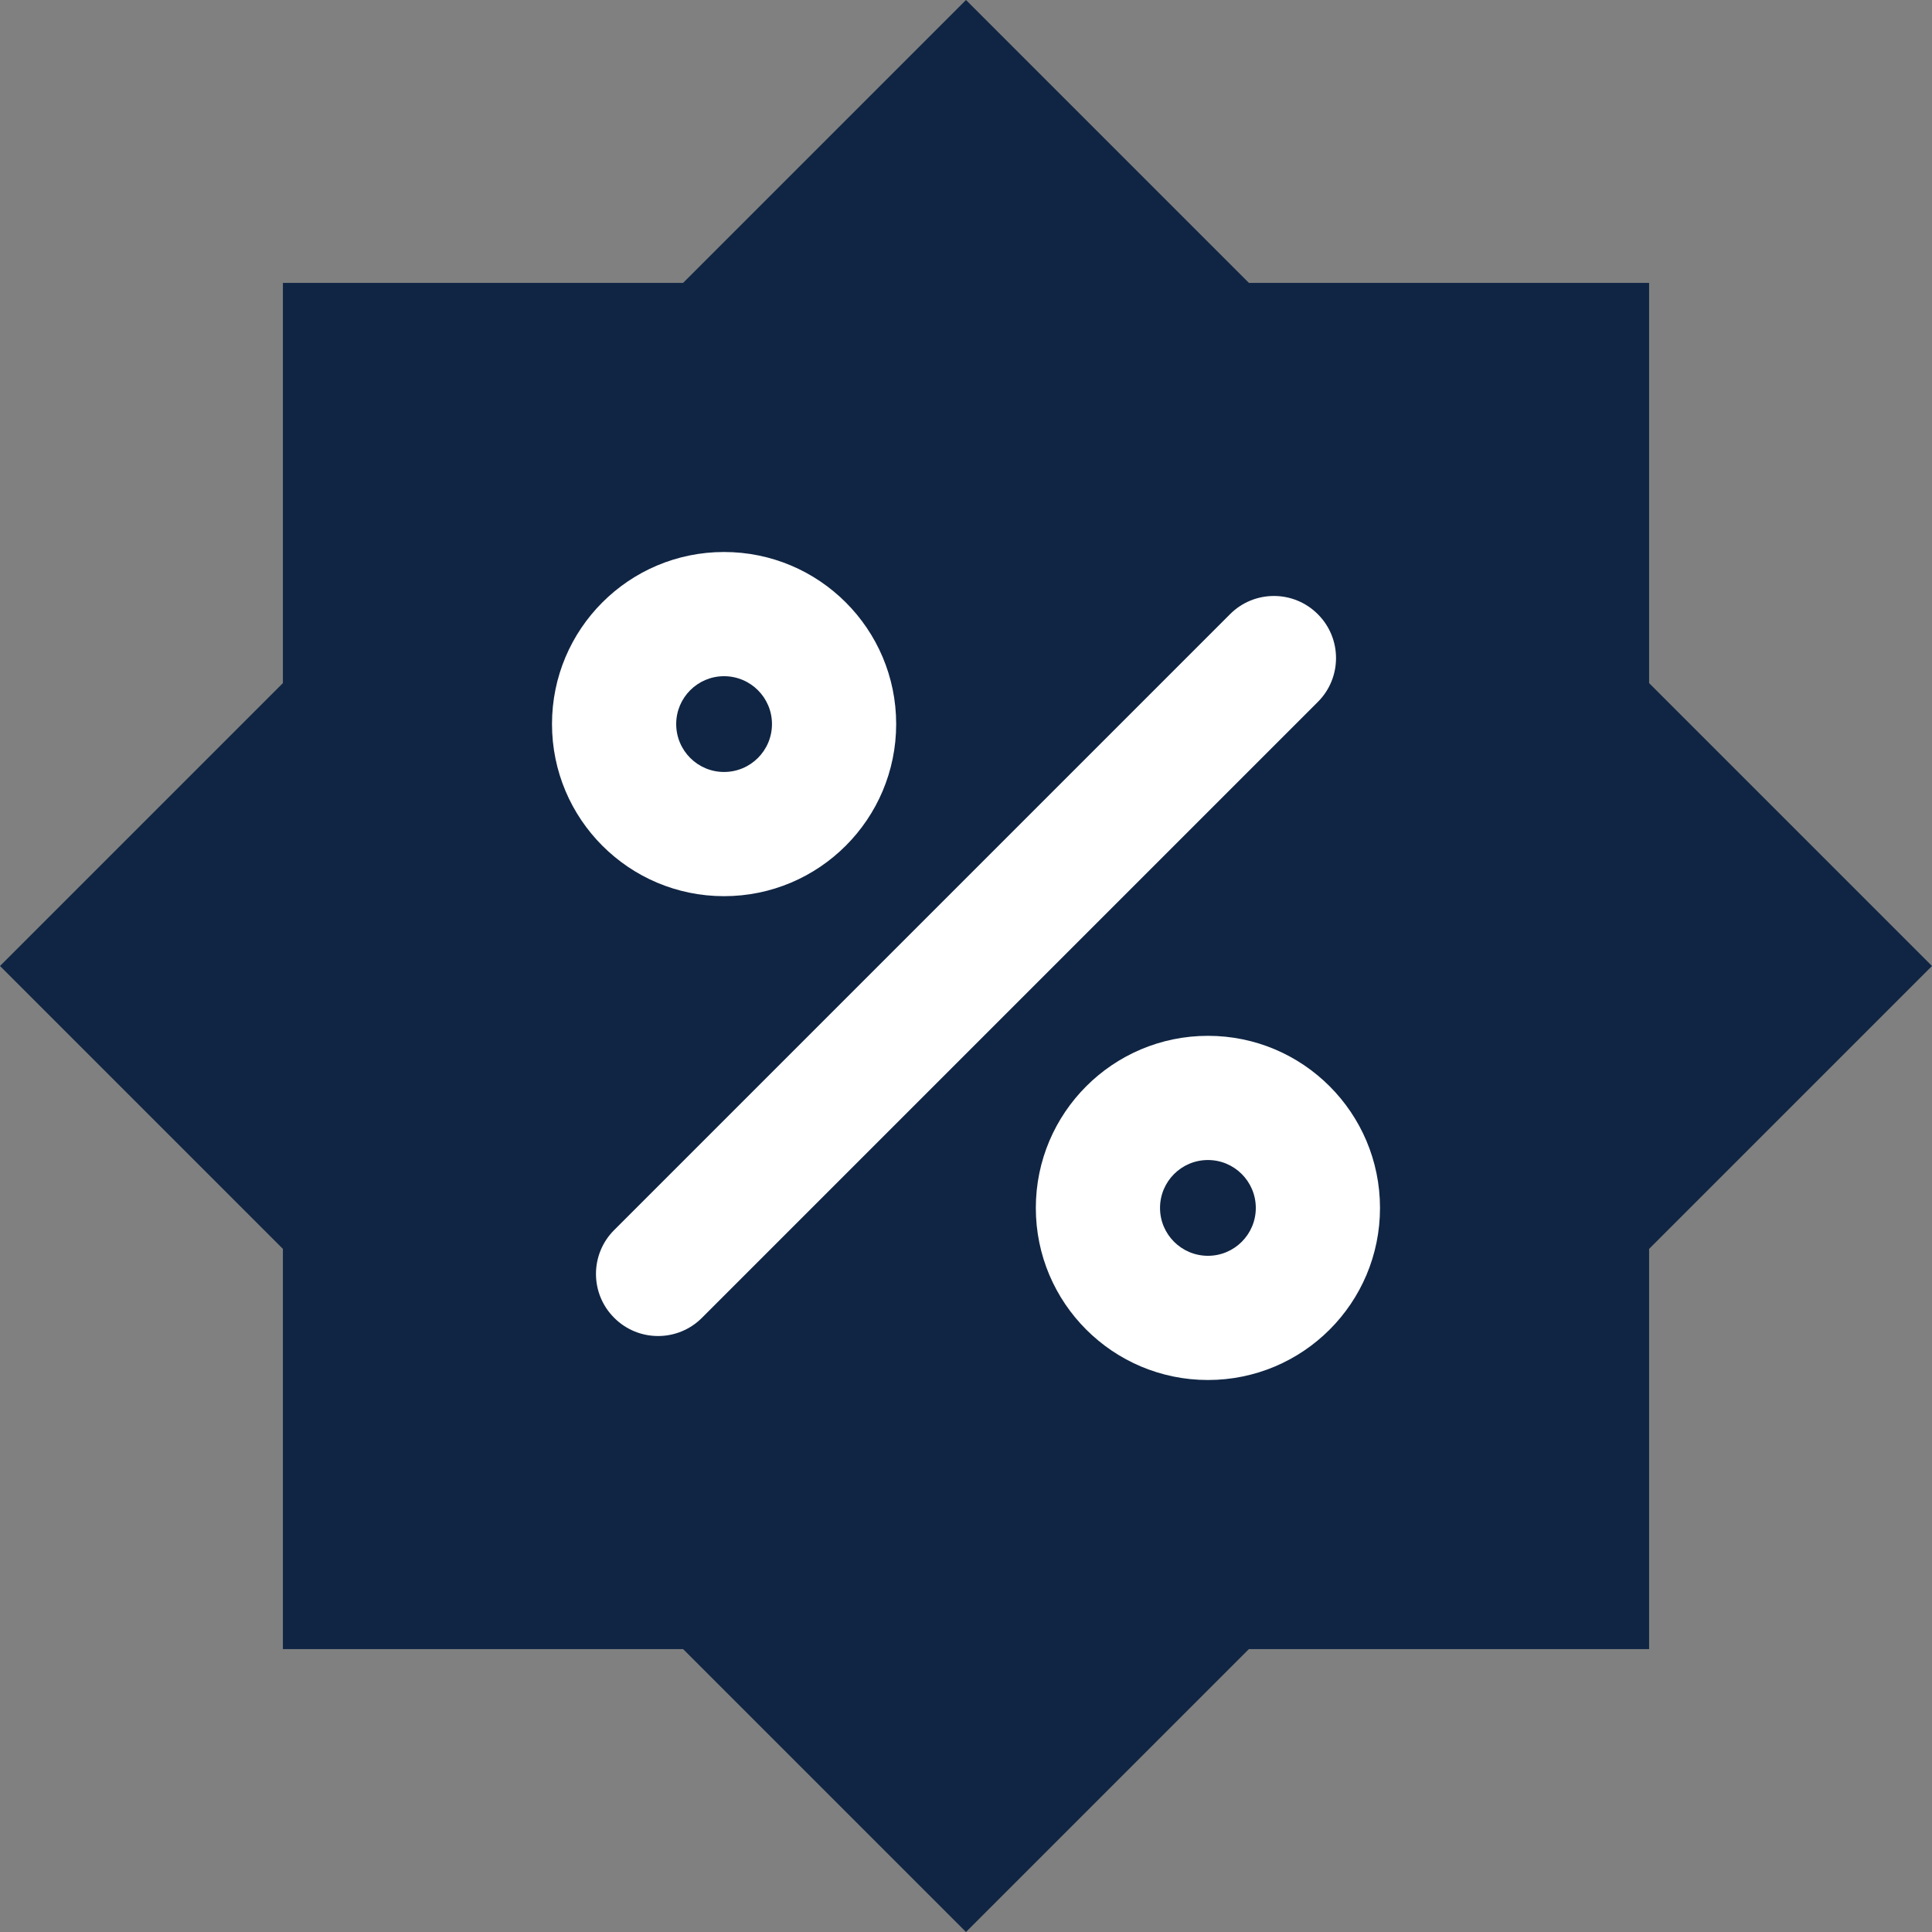
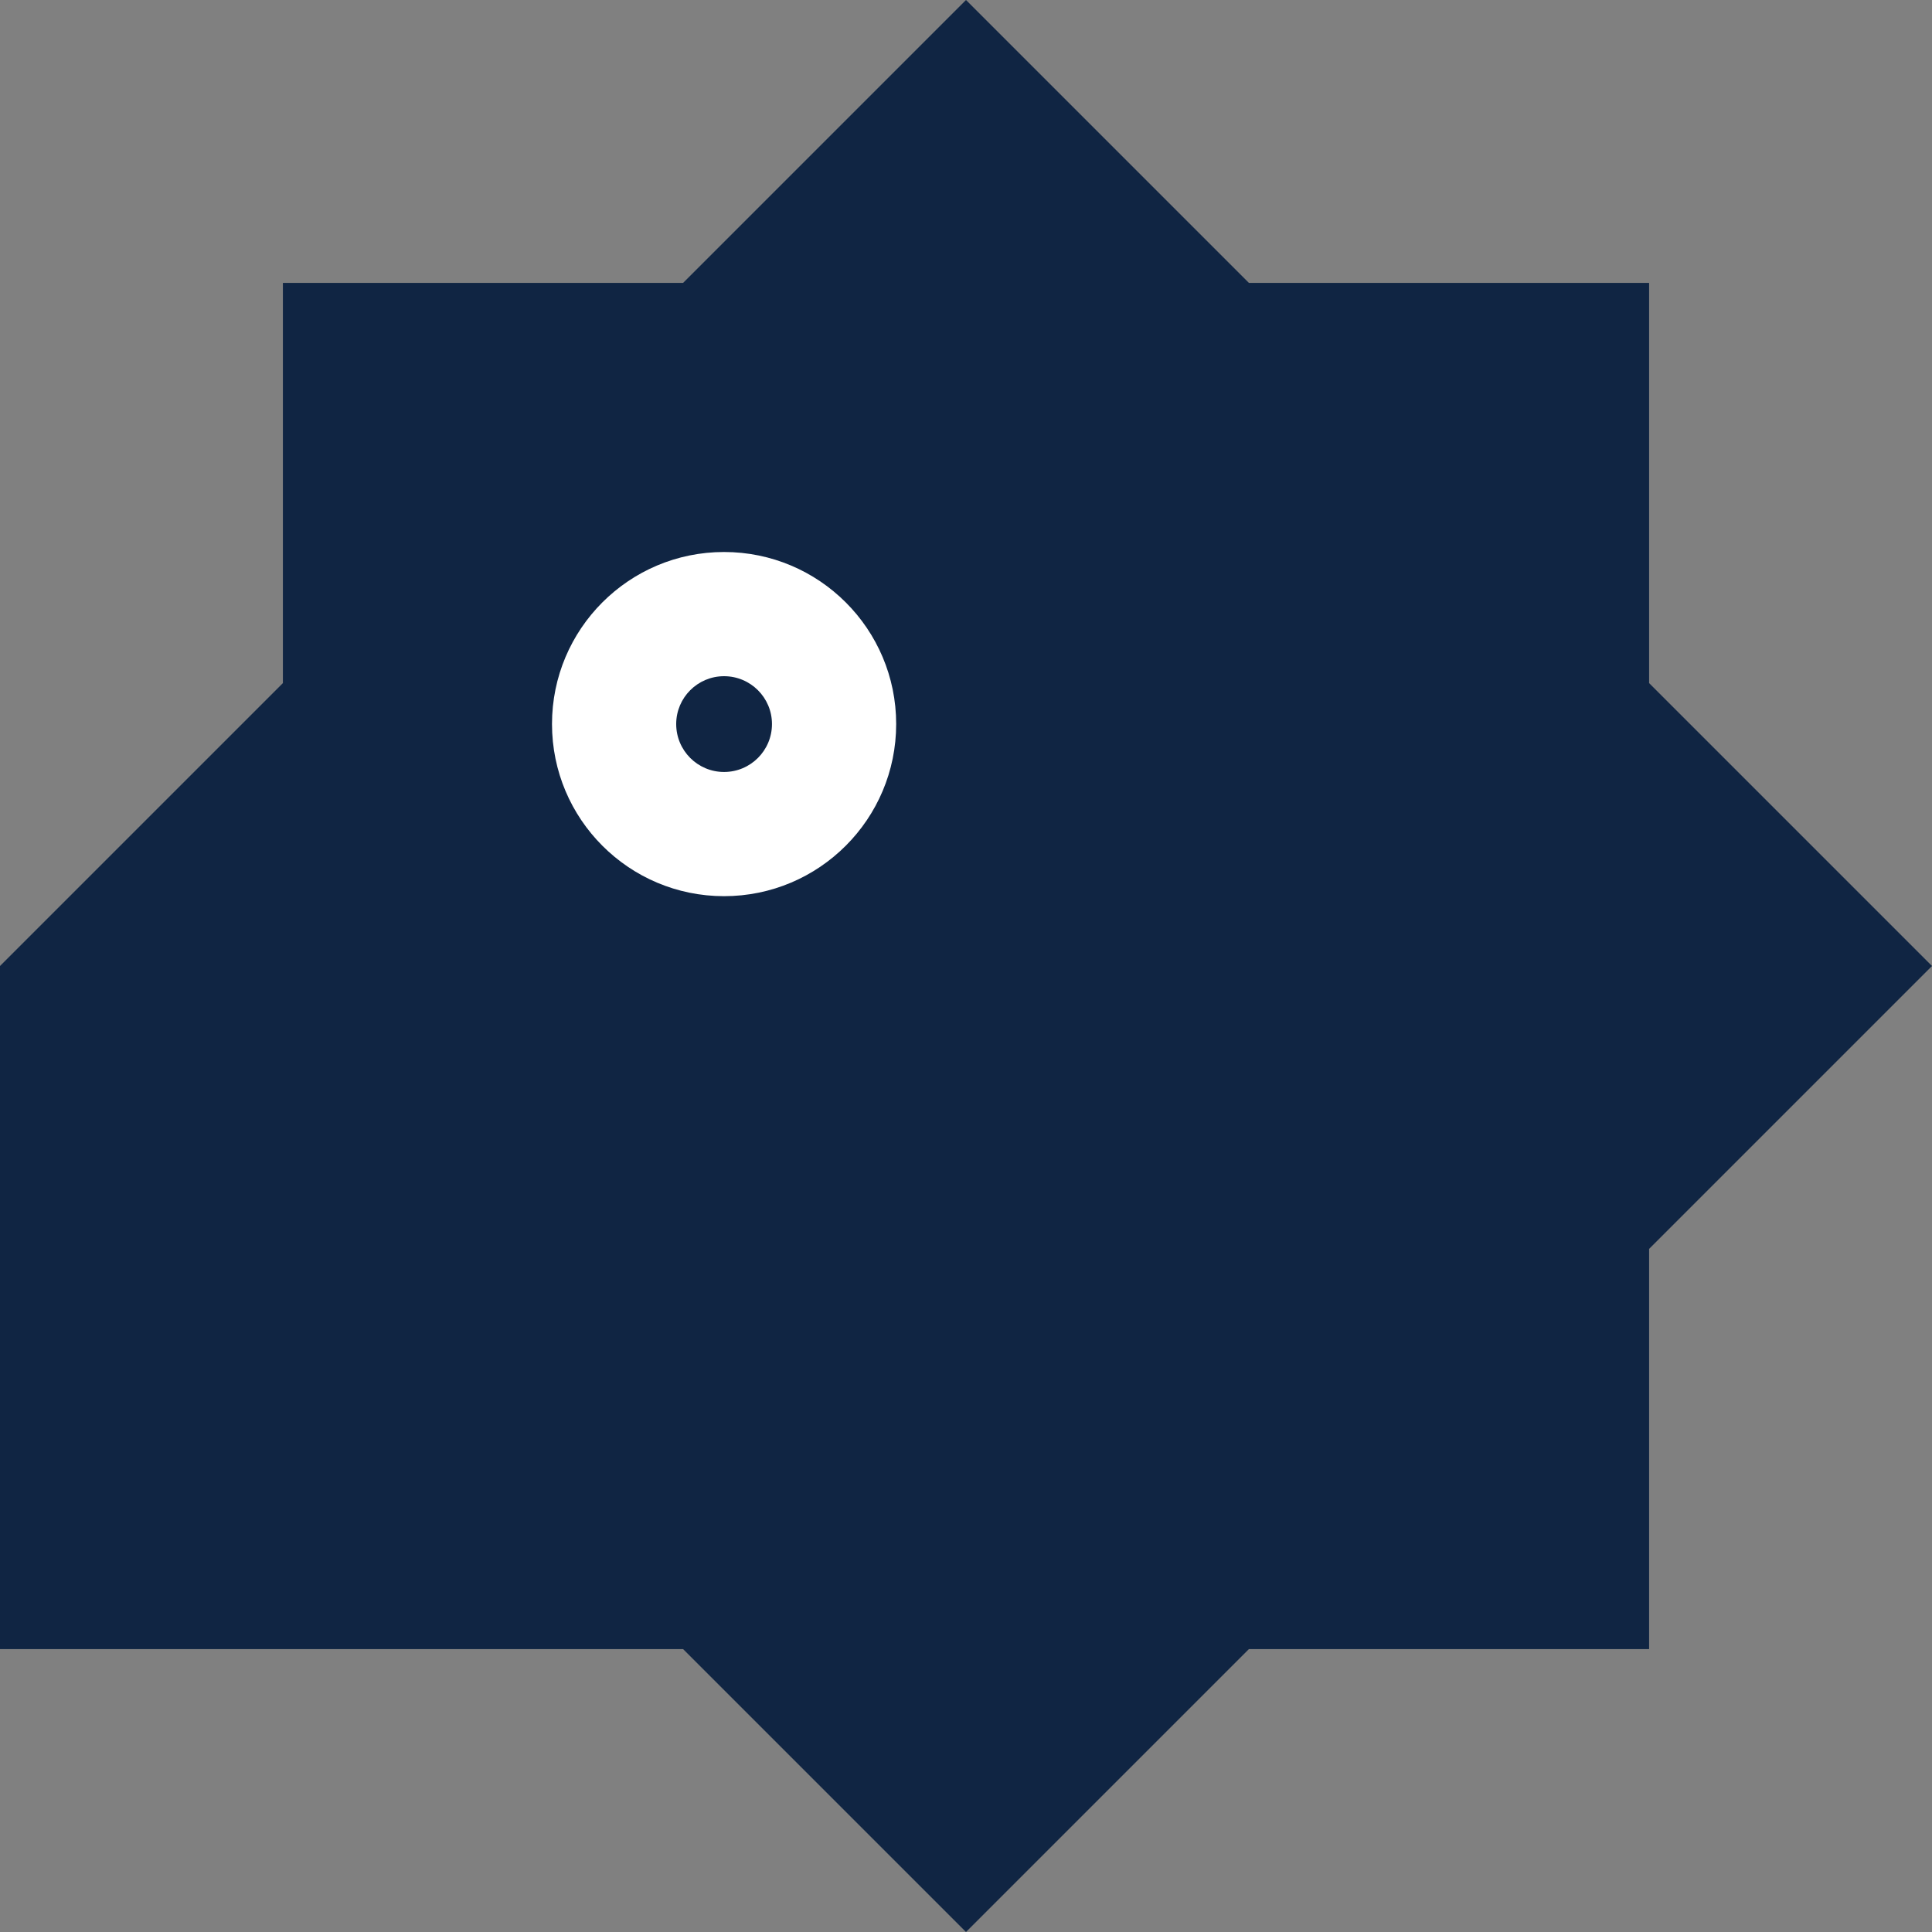
<svg xmlns="http://www.w3.org/2000/svg" width="21" height="21" viewBox="0 0 21 21" fill="none">
  <rect x="0" y="0" width="21" height="21" fill="#808080" stroke="none" />
-   <path d="M3.075 7.425L0 10.5L3.075 13.575V17.925H7.425L10.5 21L13.575 17.925H17.925V13.575L21 10.5L17.925 7.425V3.075H13.575L10.5 0L7.425 3.075H3.075V7.425Z" fill="#102543" />
+   <path d="M3.075 7.425L0 10.5V17.925H7.425L10.5 21L13.575 17.925H17.925V13.575L21 10.5L17.925 7.425V3.075H13.575L10.5 0L7.425 3.075H3.075V7.425Z" fill="#102543" />
  <path fill-rule="evenodd" clip-rule="evenodd" d="M6 7.87C6 6.837 6.837 6 7.87 6C8.903 6 9.741 6.837 9.741 7.87C9.741 8.903 8.903 9.741 7.87 9.741C6.837 9.741 6 8.903 6 7.87ZM7.87 7.35C7.583 7.35 7.35 7.583 7.35 7.87C7.35 8.158 7.583 8.391 7.87 8.391C8.158 8.391 8.391 8.158 8.391 7.87C8.391 7.583 8.158 7.35 7.87 7.35Z" fill="white" />
-   <path d="M14.324 6.676C14.588 6.939 14.588 7.367 14.324 7.63L7.63 14.324C7.367 14.588 6.939 14.588 6.676 14.324C6.412 14.061 6.412 13.633 6.676 13.37L13.37 6.676C13.633 6.412 14.061 6.412 14.324 6.676Z" fill="white" />
-   <path fill-rule="evenodd" clip-rule="evenodd" d="M13.13 11.259C12.097 11.259 11.259 12.097 11.259 13.13C11.259 14.163 12.097 15 13.13 15C14.163 15 15 14.163 15 13.13C15 12.097 14.163 11.259 13.13 11.259ZM12.609 13.13C12.609 12.842 12.842 12.609 13.13 12.609C13.417 12.609 13.65 12.842 13.65 13.13C13.65 13.417 13.417 13.65 13.13 13.65C12.842 13.65 12.609 13.417 12.609 13.13Z" fill="white" />
</svg>